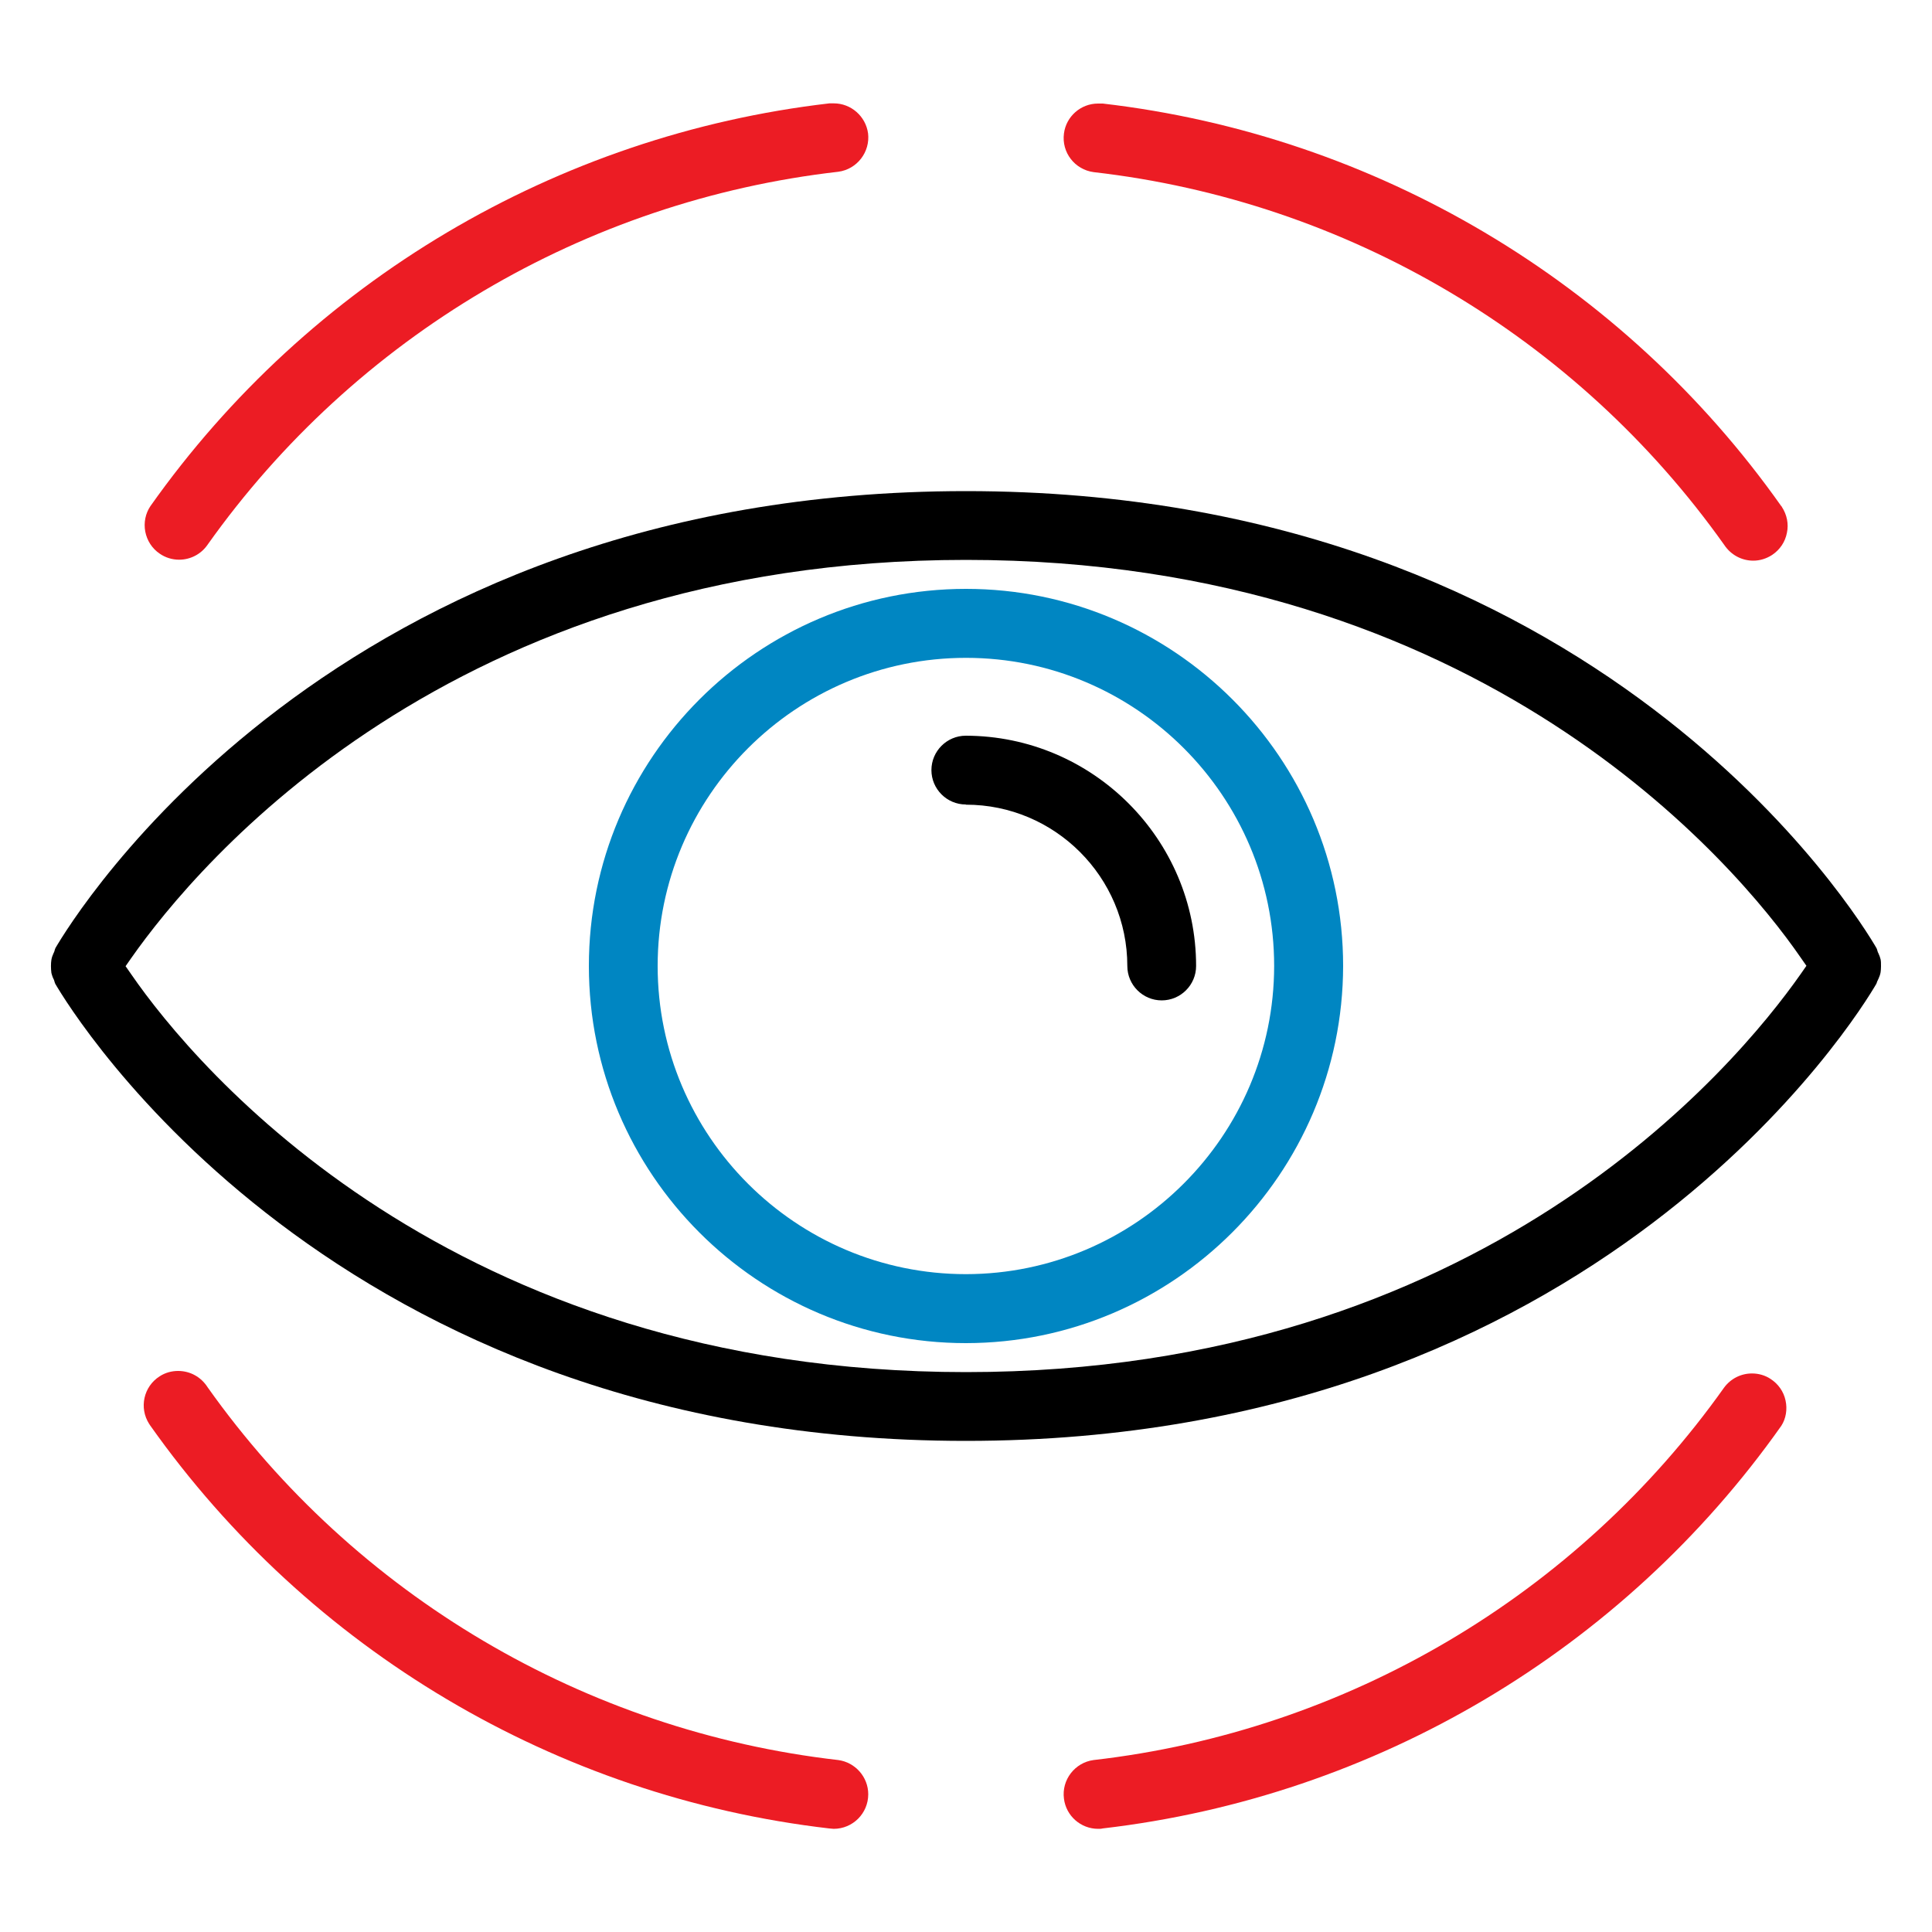
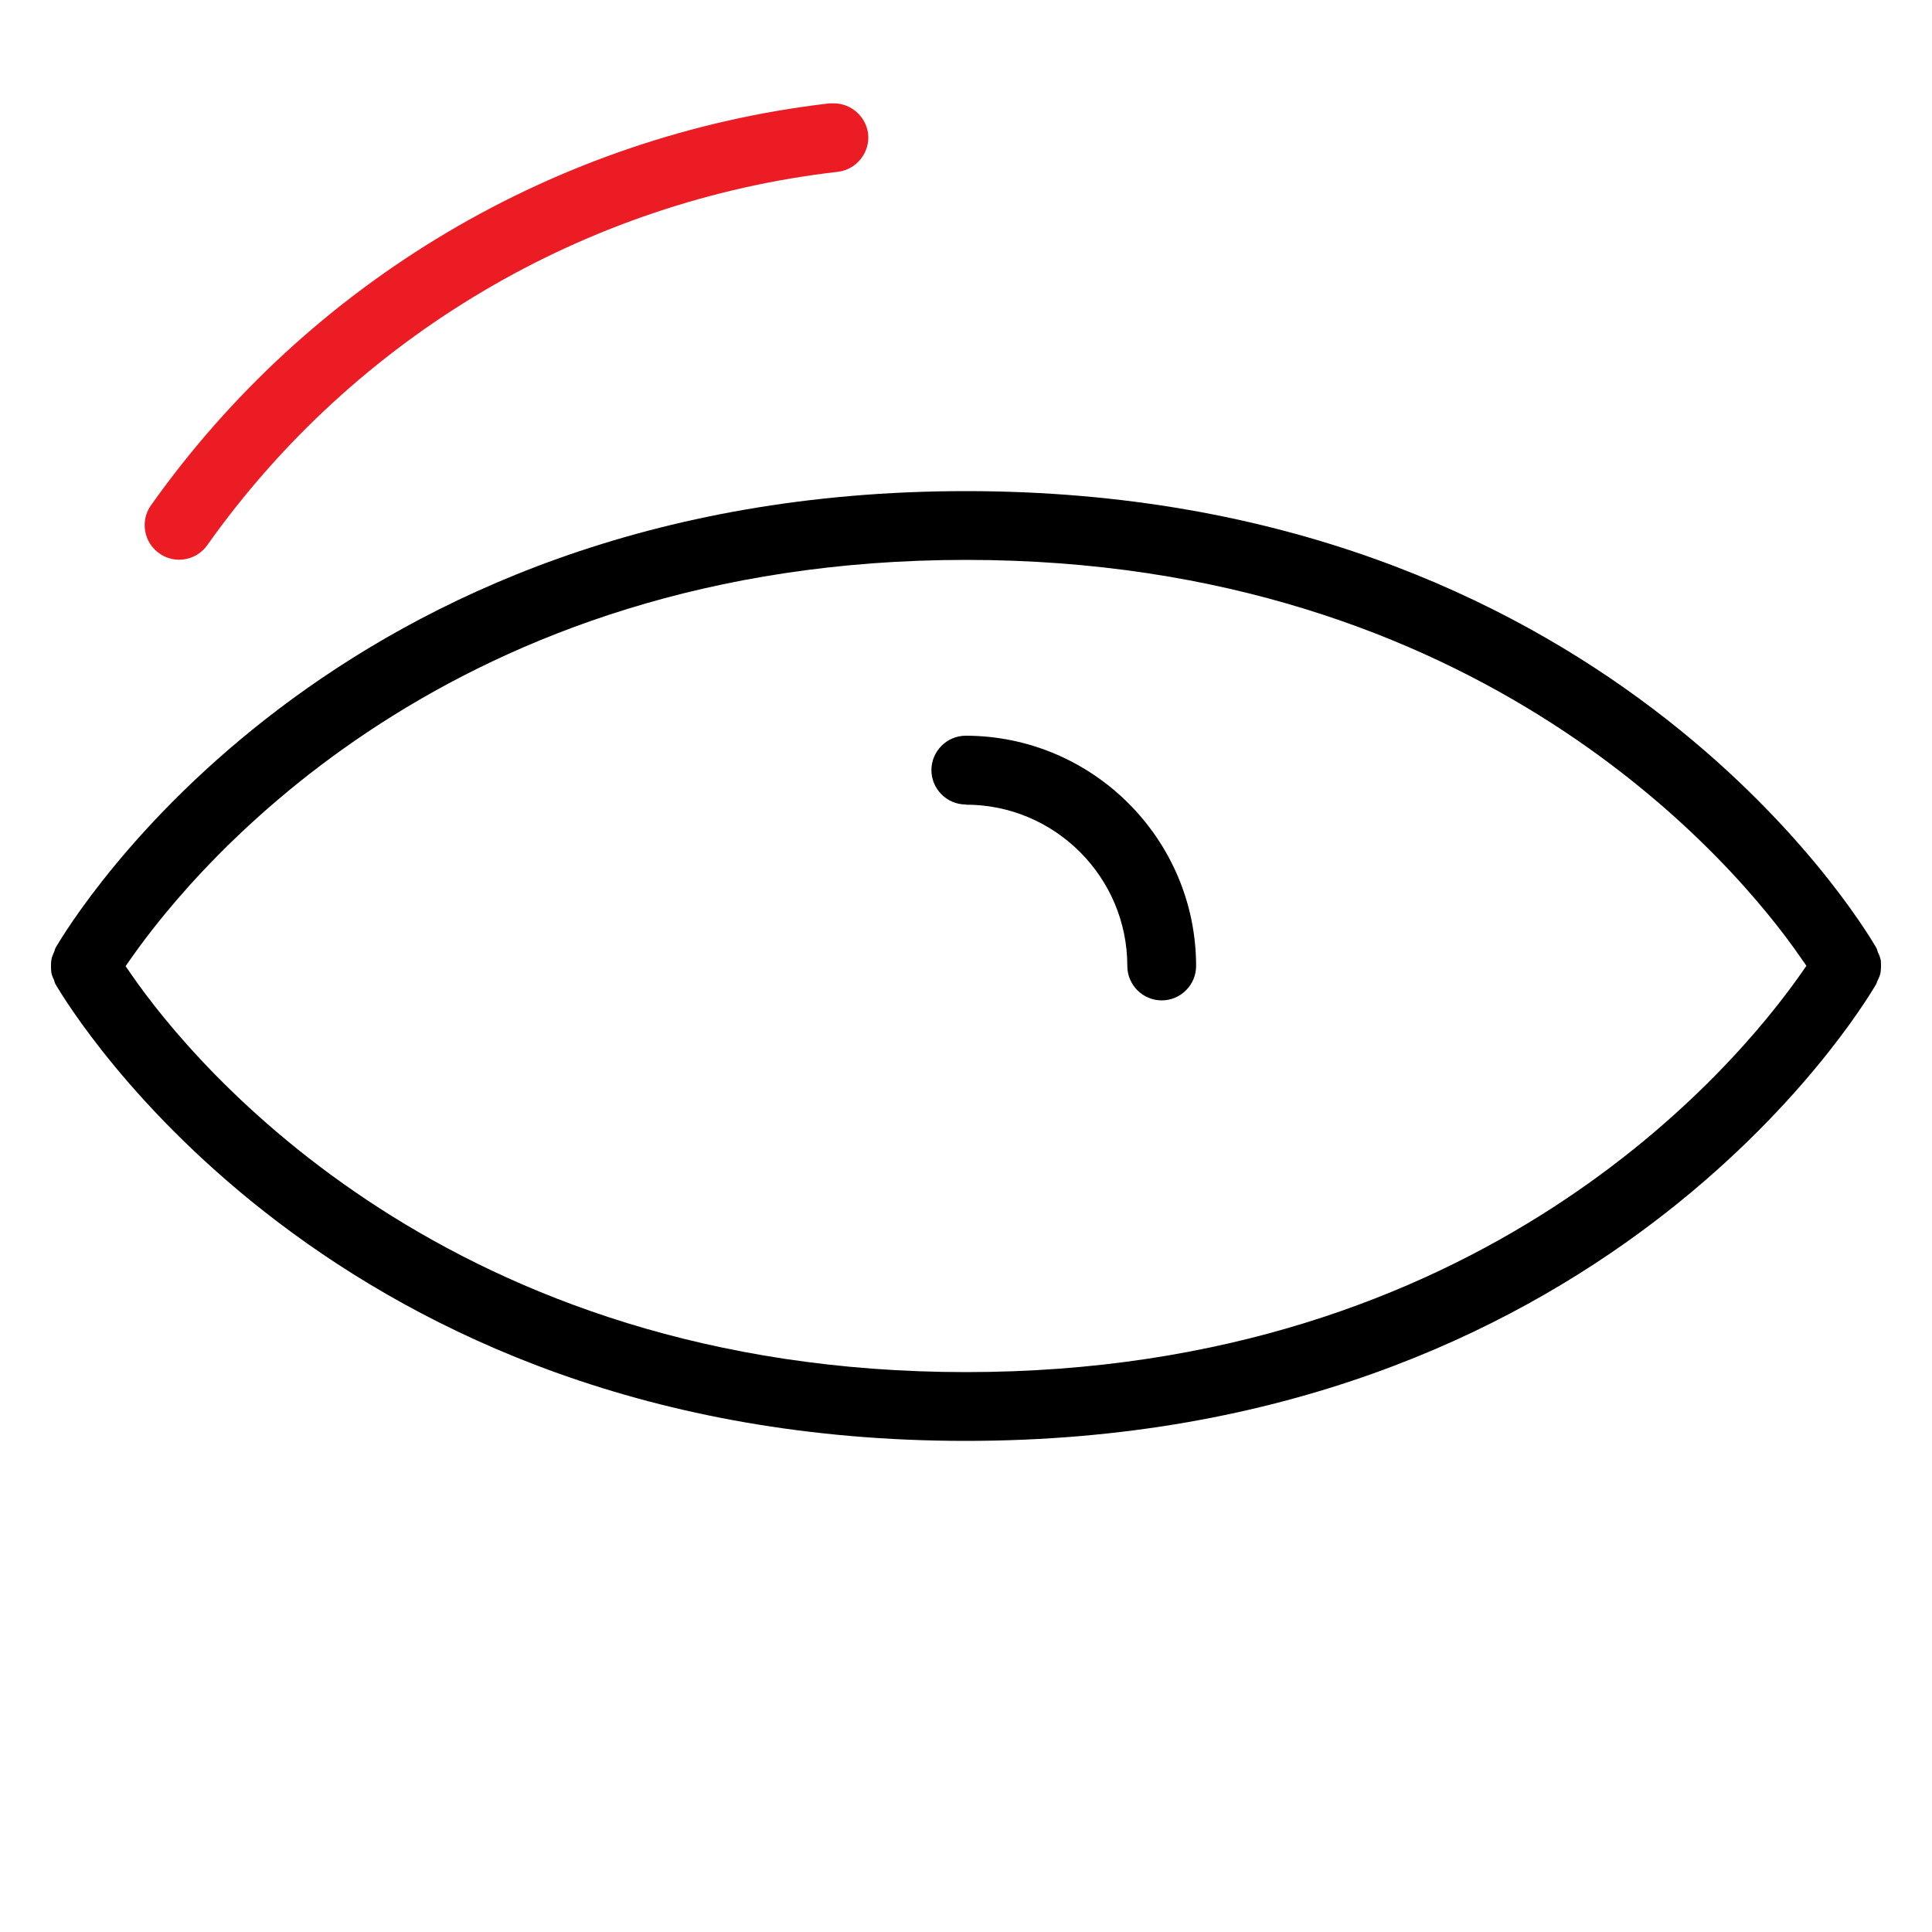
<svg xmlns="http://www.w3.org/2000/svg" id="f" viewBox="0 0 100 100">
  <path d="m97.18,50.78l.02-.06.03-.06c.05-.11.09-.22.11-.34.01-.08.02-.19.02-.3,0-.15,0-.26-.02-.36-.02-.09-.06-.2-.11-.31l-.03-.06-.02-.06c-.01-.05-.03-.1-.05-.15-.86-1.49-14.28-23.66-47.13-23.66S3.74,47.58,2.87,49.07c-.02.05-.04.1-.05.15l-.02.06-.03.06c-.05.11-.09.22-.11.34-.03.19-.03.44,0,.68.02.07.05.19.1.29l.03.06.02.06c.01.05.03.1.05.15.87,1.49,14.34,23.66,47.13,23.66s46.26-22.16,47.13-23.66c.02-.05.04-.1.05-.15Zm-3.98-.36c-3.39,4.83-16.53,20.6-43.2,20.6S10.13,55.27,6.8,50.44l-.3-.43.3-.43c3.39-4.83,16.52-20.6,43.2-20.6s39.87,15.75,43.2,20.58l.3.43-.3.43Z" style="stroke-width:0px;" />
  <path d="m50,41.65c4.6,0,8.35,3.75,8.35,8.35,0,.98.8,1.78,1.78,1.78s1.78-.8,1.78-1.78c0-6.56-5.35-11.91-11.92-11.92-.98,0-1.78.8-1.78,1.78s.8,1.78,1.78,1.78Z" style="stroke-width:0px;" />
-   <path d="m92.42,72.49c-.1-.47-.38-.86-.78-1.12-.29-.19-.62-.28-.96-.28-.57,0-1.1.27-1.44.73-7.63,10.75-19.53,17.78-32.64,19.28-.96.13-1.66,1.02-1.53,2,.11.89.87,1.56,1.77,1.56.08,0,.16,0,.23-.02,14.13-1.64,26.93-9.23,35.13-20.84.24-.37.32-.85.22-1.31Z" style="fill:#ec1c24; stroke-width:0px;" />
-   <path d="m43.39,91.1c-13.11-1.5-25.01-8.53-32.64-19.29-.35-.55-.92-.85-1.53-.85-.34,0-.67.09-.96.28-.83.53-1.07,1.63-.54,2.46.02.03.04.06.06.09,8.22,11.62,21.02,19.21,35.14,20.85.08,0,.15.02.23.02.99,0,1.79-.8,1.79-1.79,0-.89-.67-1.65-1.55-1.77Z" style="fill:#ec1c24; stroke-width:0px;" />
-   <path d="m50,30.48c-10.77,0-19.52,8.76-19.52,19.52s8.75,19.52,19.52,19.52c10.75-.01,19.5-8.77,19.52-19.52,0-10.76-8.76-19.52-19.52-19.52Zm0,35.47c-8.8,0-15.96-7.15-15.96-15.95s7.16-15.95,15.96-15.95,15.95,7.16,15.95,15.95c-.01,8.79-7.17,15.94-15.95,15.95Z" style="fill:#0086c2; stroke-width:0px;" />
-   <path d="m92.23,26.23l-.03-.03c-8.2-11.61-21-19.2-35.12-20.84-.09,0-.17,0-.25,0-.89,0-1.65.67-1.76,1.55-.13.98.56,1.87,1.54,2,13.1,1.5,25,8.53,32.64,19.3.34.51.9.81,1.5.81.35,0,.69-.11.98-.3.4-.27.67-.67.76-1.14.1-.46,0-.94-.26-1.34Z" style="fill:#ec1c24; stroke-width:0px;" />
  <path d="m44.93,6.9c-.12-.88-.88-1.55-1.77-1.55-.08,0-.16,0-.23,0-14.13,1.64-26.93,9.23-35.14,20.84-.26.38-.36.86-.27,1.33.09.46.35.87.75,1.14.29.2.64.31,1,.31.59,0,1.14-.29,1.47-.77,7.65-10.78,19.54-17.81,32.65-19.31.97-.13,1.66-1.02,1.54-2Z" style="fill:#ec1c24; stroke-width:0px;" />
</svg>